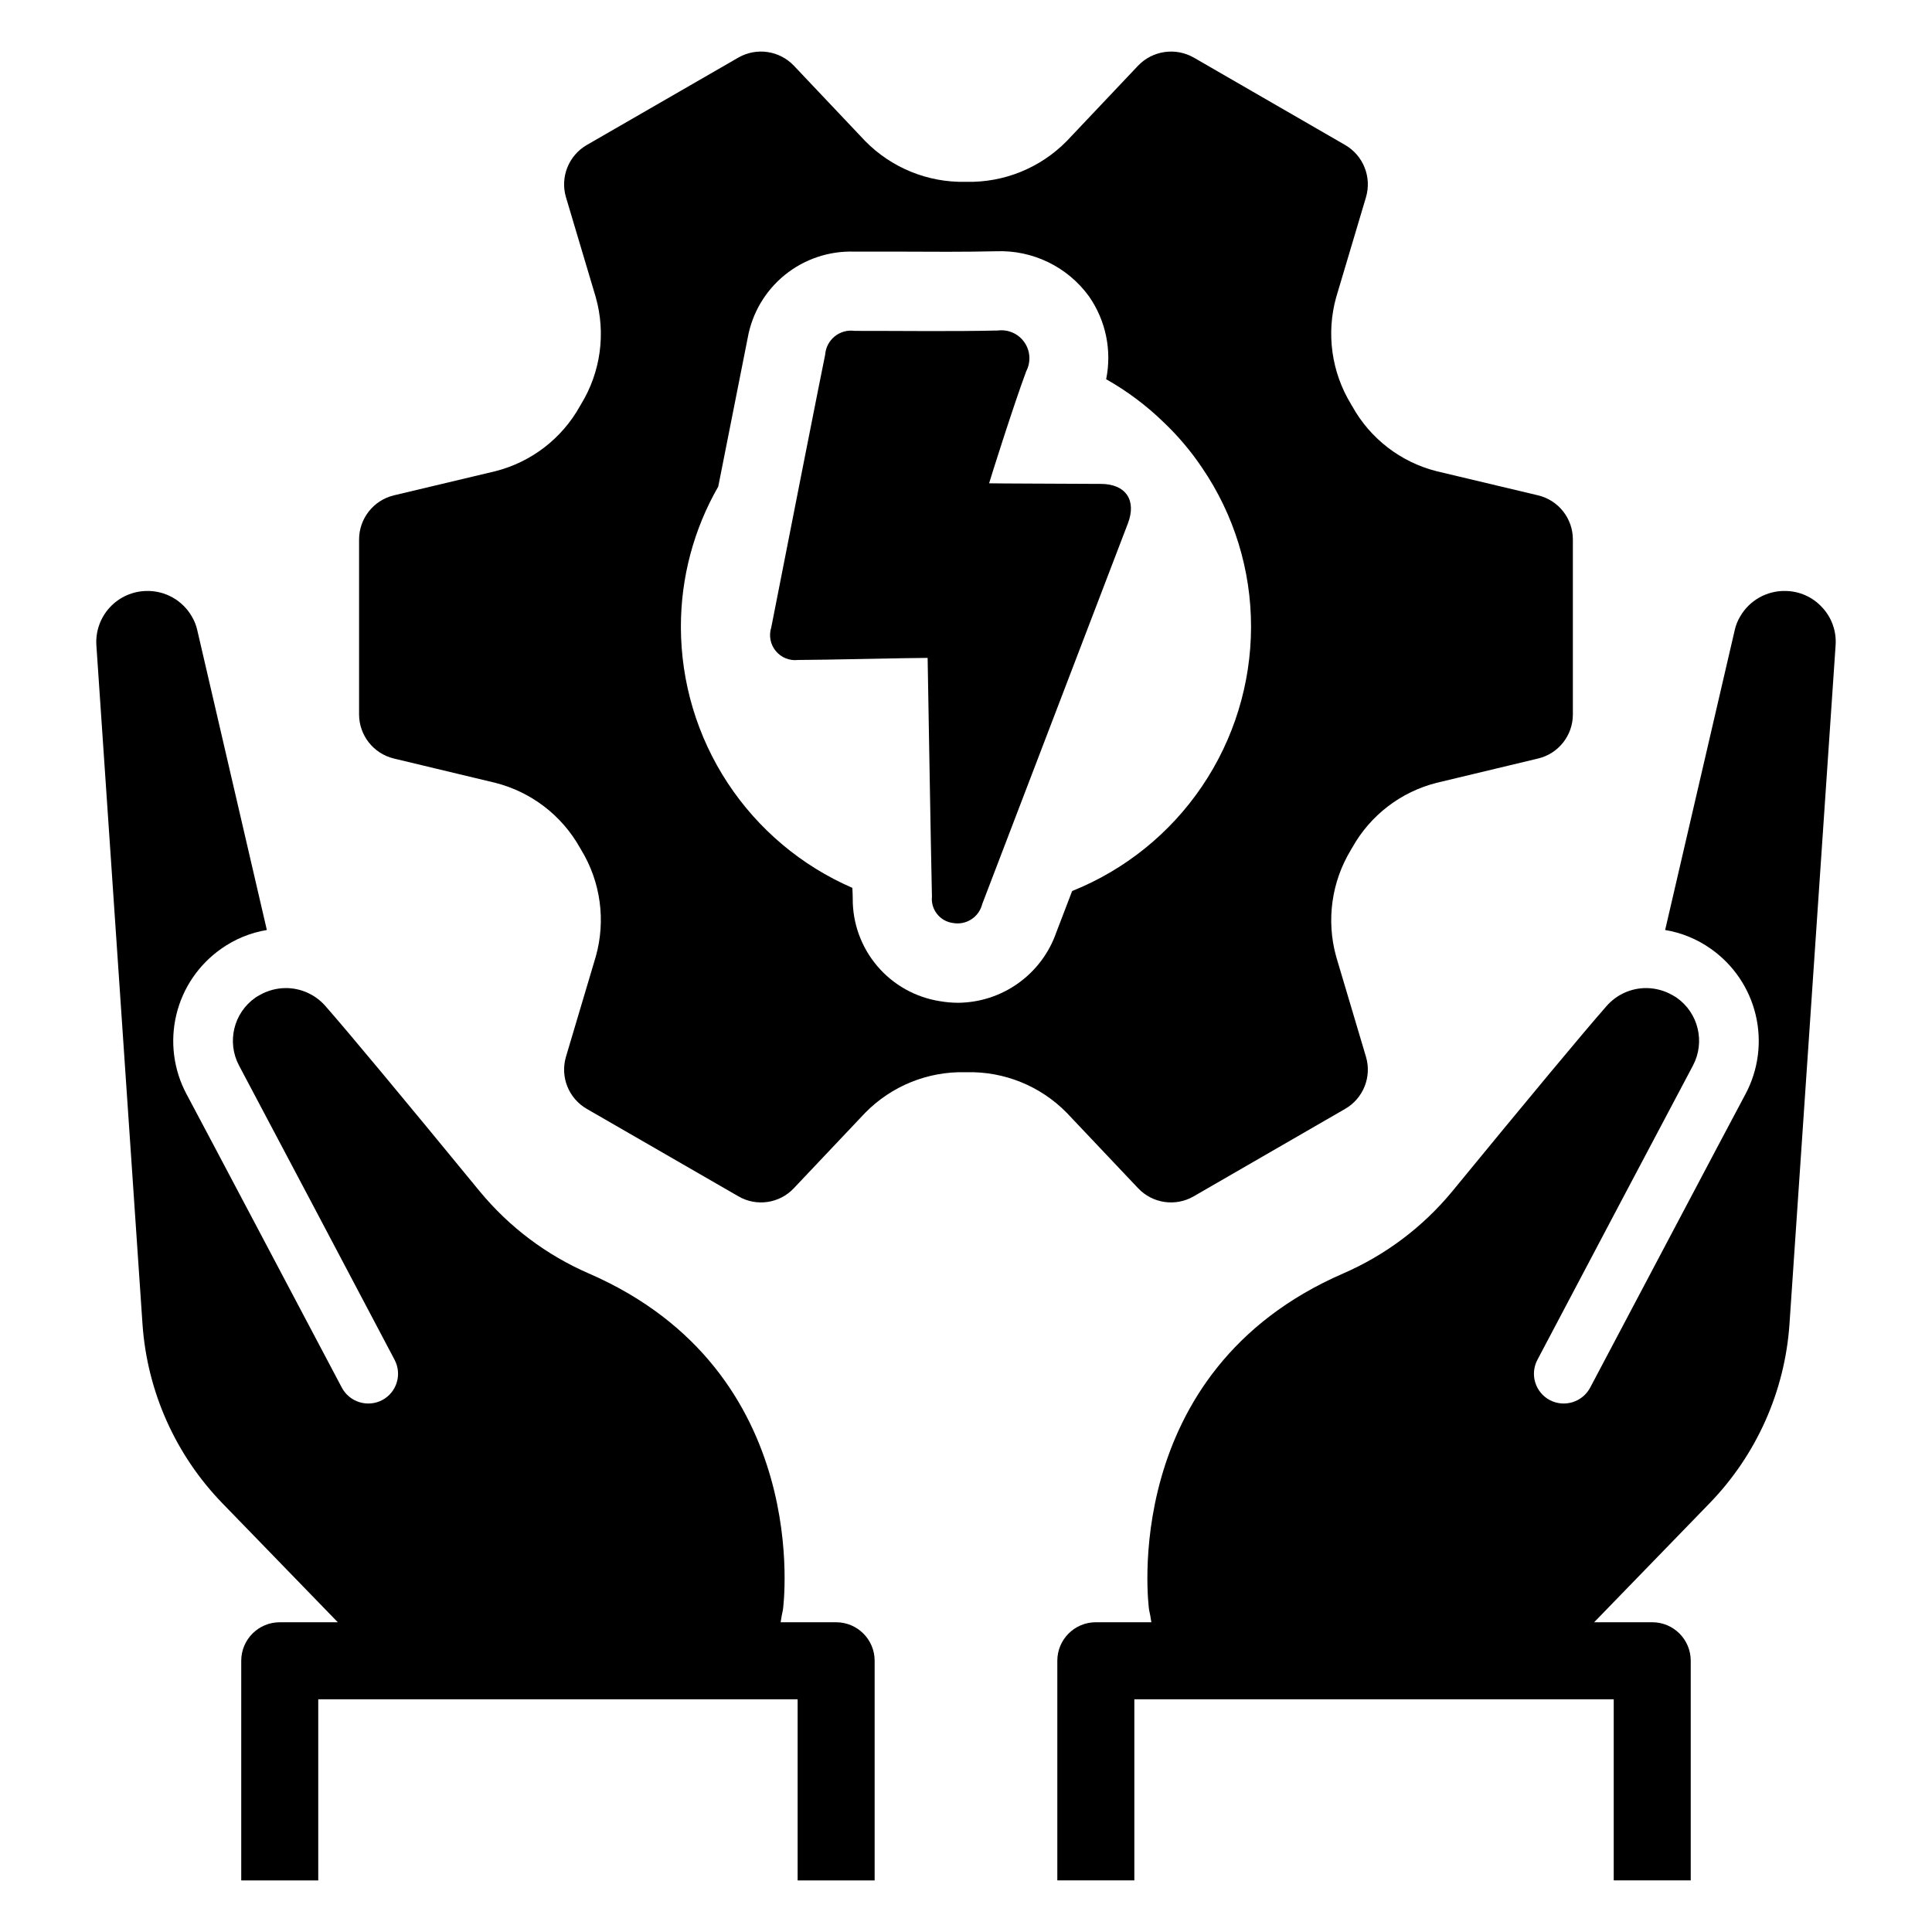
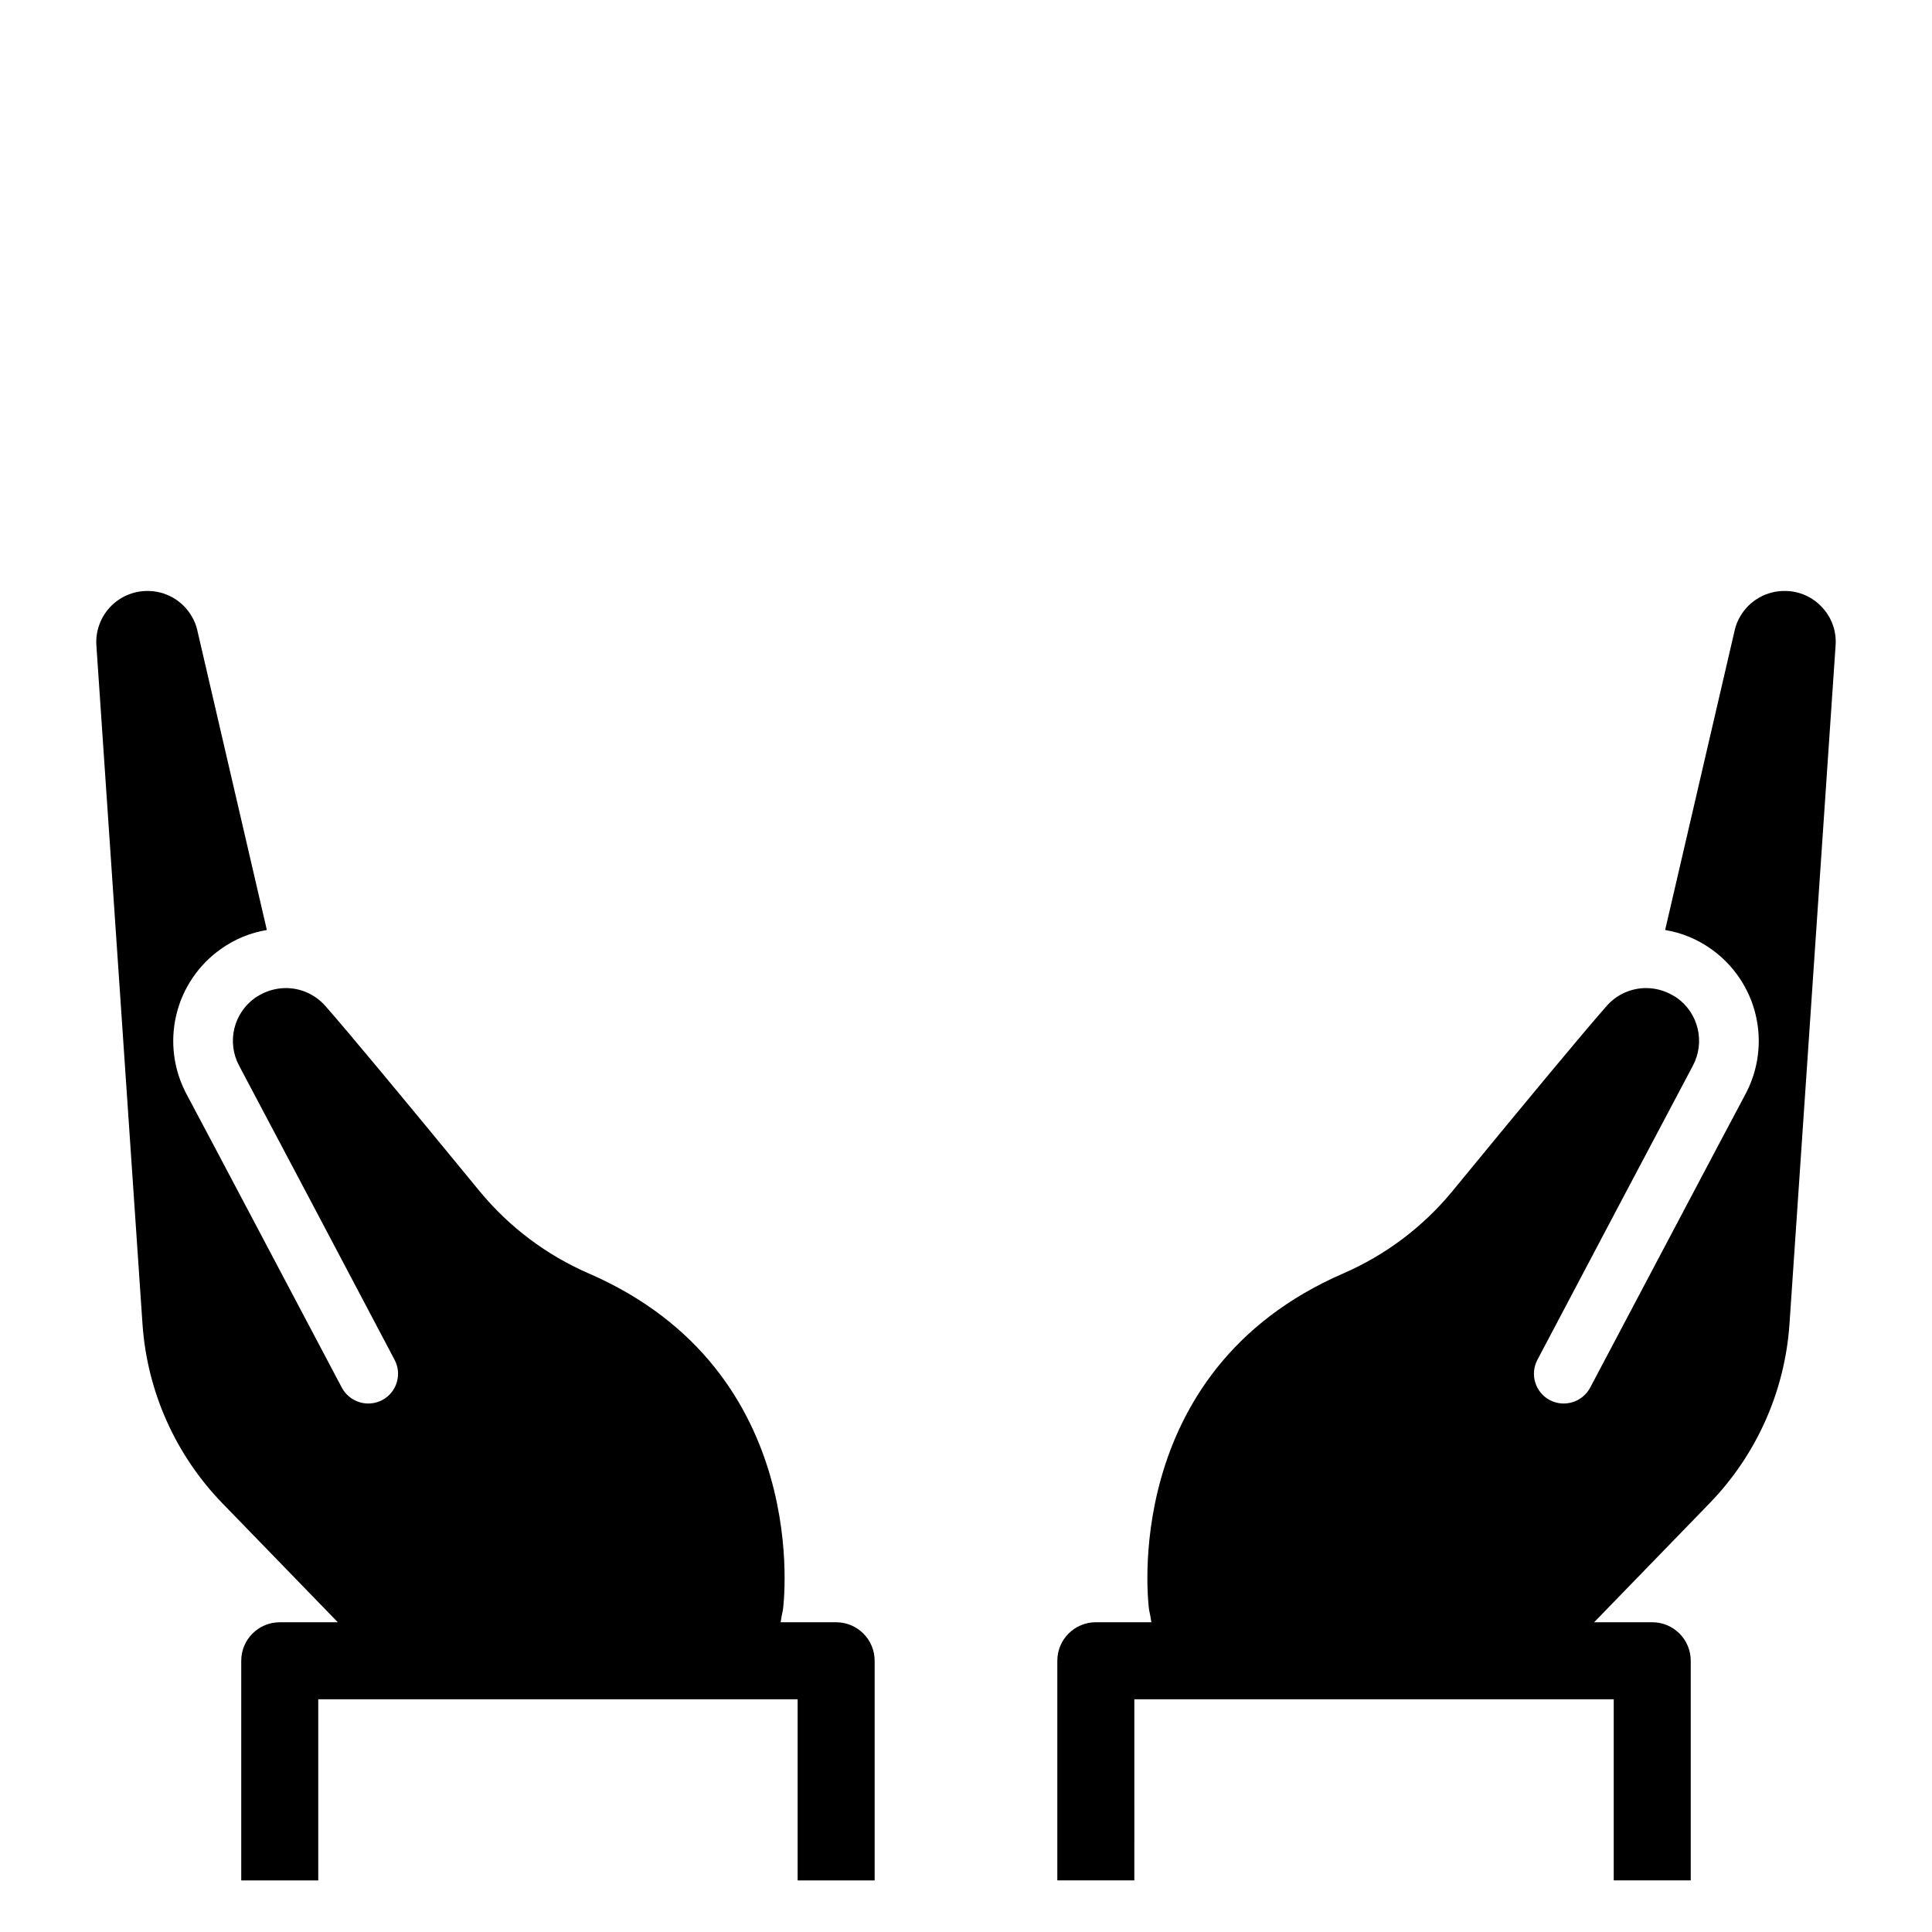
<svg xmlns="http://www.w3.org/2000/svg" fill="#000000" width="800px" height="800px" version="1.1" viewBox="144 144 512 512">
  <g>
    <path d="m626.89 304.96c-2.512-2.754-6.066-4.332-9.797-4.348-4.91-0.082-9.484 2.512-11.934 6.769-0.688 1.148-1.18 2.398-1.461 3.707l-18.418 79.371c4.363 0.723 8.508 2.43 12.113 4.988 5.961 4.188 10.188 10.41 11.879 17.496 1.691 7.086 0.738 14.547-2.688 20.977-5.164 9.652-32.133 60.742-41.148 77.77-2.035 3.887-6.836 5.383-10.723 3.352-1.852-0.98-3.242-2.66-3.856-4.664-0.617-2.008-0.406-4.176 0.578-6.023 8.941-16.992 35.98-68.113 41.184-77.91v-0.004c3.348-6.242 1.496-14.004-4.309-18.062-0.355-0.25-0.711-0.426-1.07-0.641-2.094-1.207-4.461-1.855-6.875-1.887-4.066-0.035-7.945 1.711-10.617 4.773-6.129 6.984-20.27 23.977-40.969 49.199-7.766 9.387-17.641 16.809-28.82 21.66-59.852 26.004-51.551 88.527-51.441 89.133 0.25 1.098 0.445 2.199 0.605 3.297h-14.715c-5.637 0-10.207 4.566-10.207 10.203v58.211h20.41l0.004-48.004h127.04v48.004h20.41v-58.211c0-5.637-4.566-10.203-10.203-10.203h-15.395l30.605-31.547c12.434-12.828 19.93-29.637 21.16-47.453l12.219-179.84c0.285-3.723-1.008-7.394-3.562-10.117z" />
    <path d="m365.59 573.91h-14.711c0.16-1.098 0.355-2.195 0.605-3.297 0.105-0.605 8.406-63.129-51.441-89.133h-0.004c-11.18-4.852-21.055-12.273-28.82-21.66-20.699-25.223-34.84-42.219-40.969-49.199-2.672-3.062-6.551-4.809-10.617-4.773-2.414 0.031-4.781 0.68-6.875 1.887-0.355 0.215-0.711 0.391-1.07 0.641h0.004c-5.809 4.059-7.66 11.82-4.312 18.062 5.203 9.797 32.242 60.918 41.184 77.91v0.004c0.984 1.848 1.195 4.016 0.578 6.023-0.613 2.004-2 3.684-3.856 4.664-3.887 2.031-8.688 0.535-10.723-3.352-9.012-17.027-35.98-68.113-41.148-77.77-3.426-6.43-4.379-13.891-2.688-20.977 1.691-7.086 5.918-13.309 11.879-17.496 3.609-2.559 7.75-4.266 12.113-4.988l-18.418-79.371c-0.281-1.309-0.773-2.559-1.461-3.707-2.449-4.258-7.019-6.852-11.934-6.769-3.727 0.039-7.273 1.613-9.801 4.352-2.527 2.738-3.816 6.394-3.559 10.113l12.219 179.84c1.234 17.816 8.727 34.625 21.16 47.453l30.605 31.547h-15.395c-5.633 0-10.203 4.566-10.203 10.203v58.211h20.41v-48.004h127.04v48.004h20.41v-58.211c0-5.637-4.57-10.203-10.207-10.203z" />
-     <path d="m435.75 272.24c-8.777-0.055-28.312-0.105-29.625-0.16 0.246-0.926 6.422-20.543 9.836-29.699l0.004-0.004c1.273-2.449 1.086-5.402-0.492-7.668-1.574-2.266-4.281-3.469-7.019-3.121-12.66 0.289-25.324 0.082-37.992 0.098v-0.004c-1.879-0.258-3.785 0.27-5.258 1.465-1.477 1.195-2.391 2.949-2.527 4.844-0.66 3.051-10.16 51.219-14.277 72.242h0.004c-0.707 2.152-0.27 4.516 1.164 6.273 1.434 1.754 3.664 2.656 5.914 2.394 6.832-0.004 29.547-0.551 34.348-0.551 0.168 9.375 0.867 51.535 1.145 63.258-0.344 3.465 2.144 6.574 5.602 7.004 3.496 0.625 6.875-1.574 7.723-5.023 12.879-33.629 25.75-67.258 38.609-100.89 2.348-6.141-0.566-10.426-7.156-10.461z" />
-     <path d="m445.6 458.88c3.824 4.062 9.938 4.953 14.762 2.148l40.121-23.168-0.004 0.004c4.82-2.777 7.102-8.496 5.512-13.828l-7.894-26.527h0.004c-2.664-9.57-1.242-19.816 3.922-28.305 0.09-0.195 0.199-0.383 0.328-0.559 4.769-8.566 12.863-14.785 22.371-17.188l26.902-6.445c5.402-1.293 9.207-6.125 9.203-11.68v-46.332c0.023-5.566-3.789-10.422-9.203-11.723l-26.902-6.398c-9.52-2.402-17.617-8.645-22.371-17.234-0.129-0.176-0.238-0.363-0.328-0.559-5.168-8.488-6.59-18.734-3.922-28.305l7.891-26.484c1.59-5.34-0.691-11.074-5.512-13.871l-40.117-23.164c-4.832-2.754-10.918-1.871-14.762 2.148l-18.914 19.988c-6.981 7.098-16.578 11-26.531 10.789h-0.328 0.004c-9.953 0.211-19.551-3.691-26.531-10.789l-18.914-19.988c-3.828-4.019-9.898-4.906-14.715-2.148l-40.168 23.168 0.004-0.004c-4.824 2.797-7.102 8.531-5.512 13.871l7.894 26.484h-0.004c2.707 9.562 1.301 19.82-3.875 28.305-0.125 0.176-0.234 0.363-0.328 0.559-4.781 8.586-12.891 14.82-22.418 17.234l-26.902 6.398c-5.406 1.316-9.207 6.16-9.203 11.723v46.332c0.012 5.547 3.812 10.371 9.203 11.68l26.902 6.445c9.512 2.414 17.617 8.625 22.418 17.188 0.094 0.195 0.203 0.383 0.328 0.559 5.172 8.484 6.578 18.742 3.875 28.305l-7.894 26.527h0.004c-1.59 5.332 0.691 11.051 5.512 13.828l40.168 23.168-0.004-0.004c4.805 2.805 10.91 1.914 14.715-2.148l18.914-19.992v0.004c6.973-7.102 16.582-10.992 26.531-10.742h0.328-0.004c9.949-0.25 19.559 3.641 26.531 10.742zm-47.734-49.133c-1.594-0.008-3.188-0.148-4.762-0.422-6.481-1.008-12.383-4.316-16.625-9.312-4.246-5-6.551-11.359-6.496-17.918 0-0.793-0.047-1.727-0.094-2.801-13.48-5.844-24.965-15.5-33.039-27.781-8.074-12.277-12.383-26.648-12.406-41.344-0.02-13.062 3.394-25.898 9.902-37.227 3.691-18.637 7.379-37.316 7.801-39.375v0.004c1.164-6.578 4.664-12.516 9.855-16.719 5.191-4.203 11.727-6.394 18.402-6.168h11.957c8.406 0.047 17.188 0.094 25.594-0.094 9.68-0.383 18.91 4.082 24.613 11.91 4.477 6.394 6.133 14.348 4.578 22 5.543 3.129 10.66 6.957 15.227 11.395 3.824 3.633 7.238 7.672 10.184 12.051 8.488 12.441 13.016 27.16 12.984 42.223-0.027 15.059-4.555 29.766-13.004 42.234-8.445 12.469-20.43 22.125-34.406 27.73-1.402 3.644-2.801 7.332-4.203 10.977-1.887 5.418-5.406 10.117-10.074 13.453-4.664 3.336-10.25 5.148-15.988 5.184z" />
  </g>
</svg>